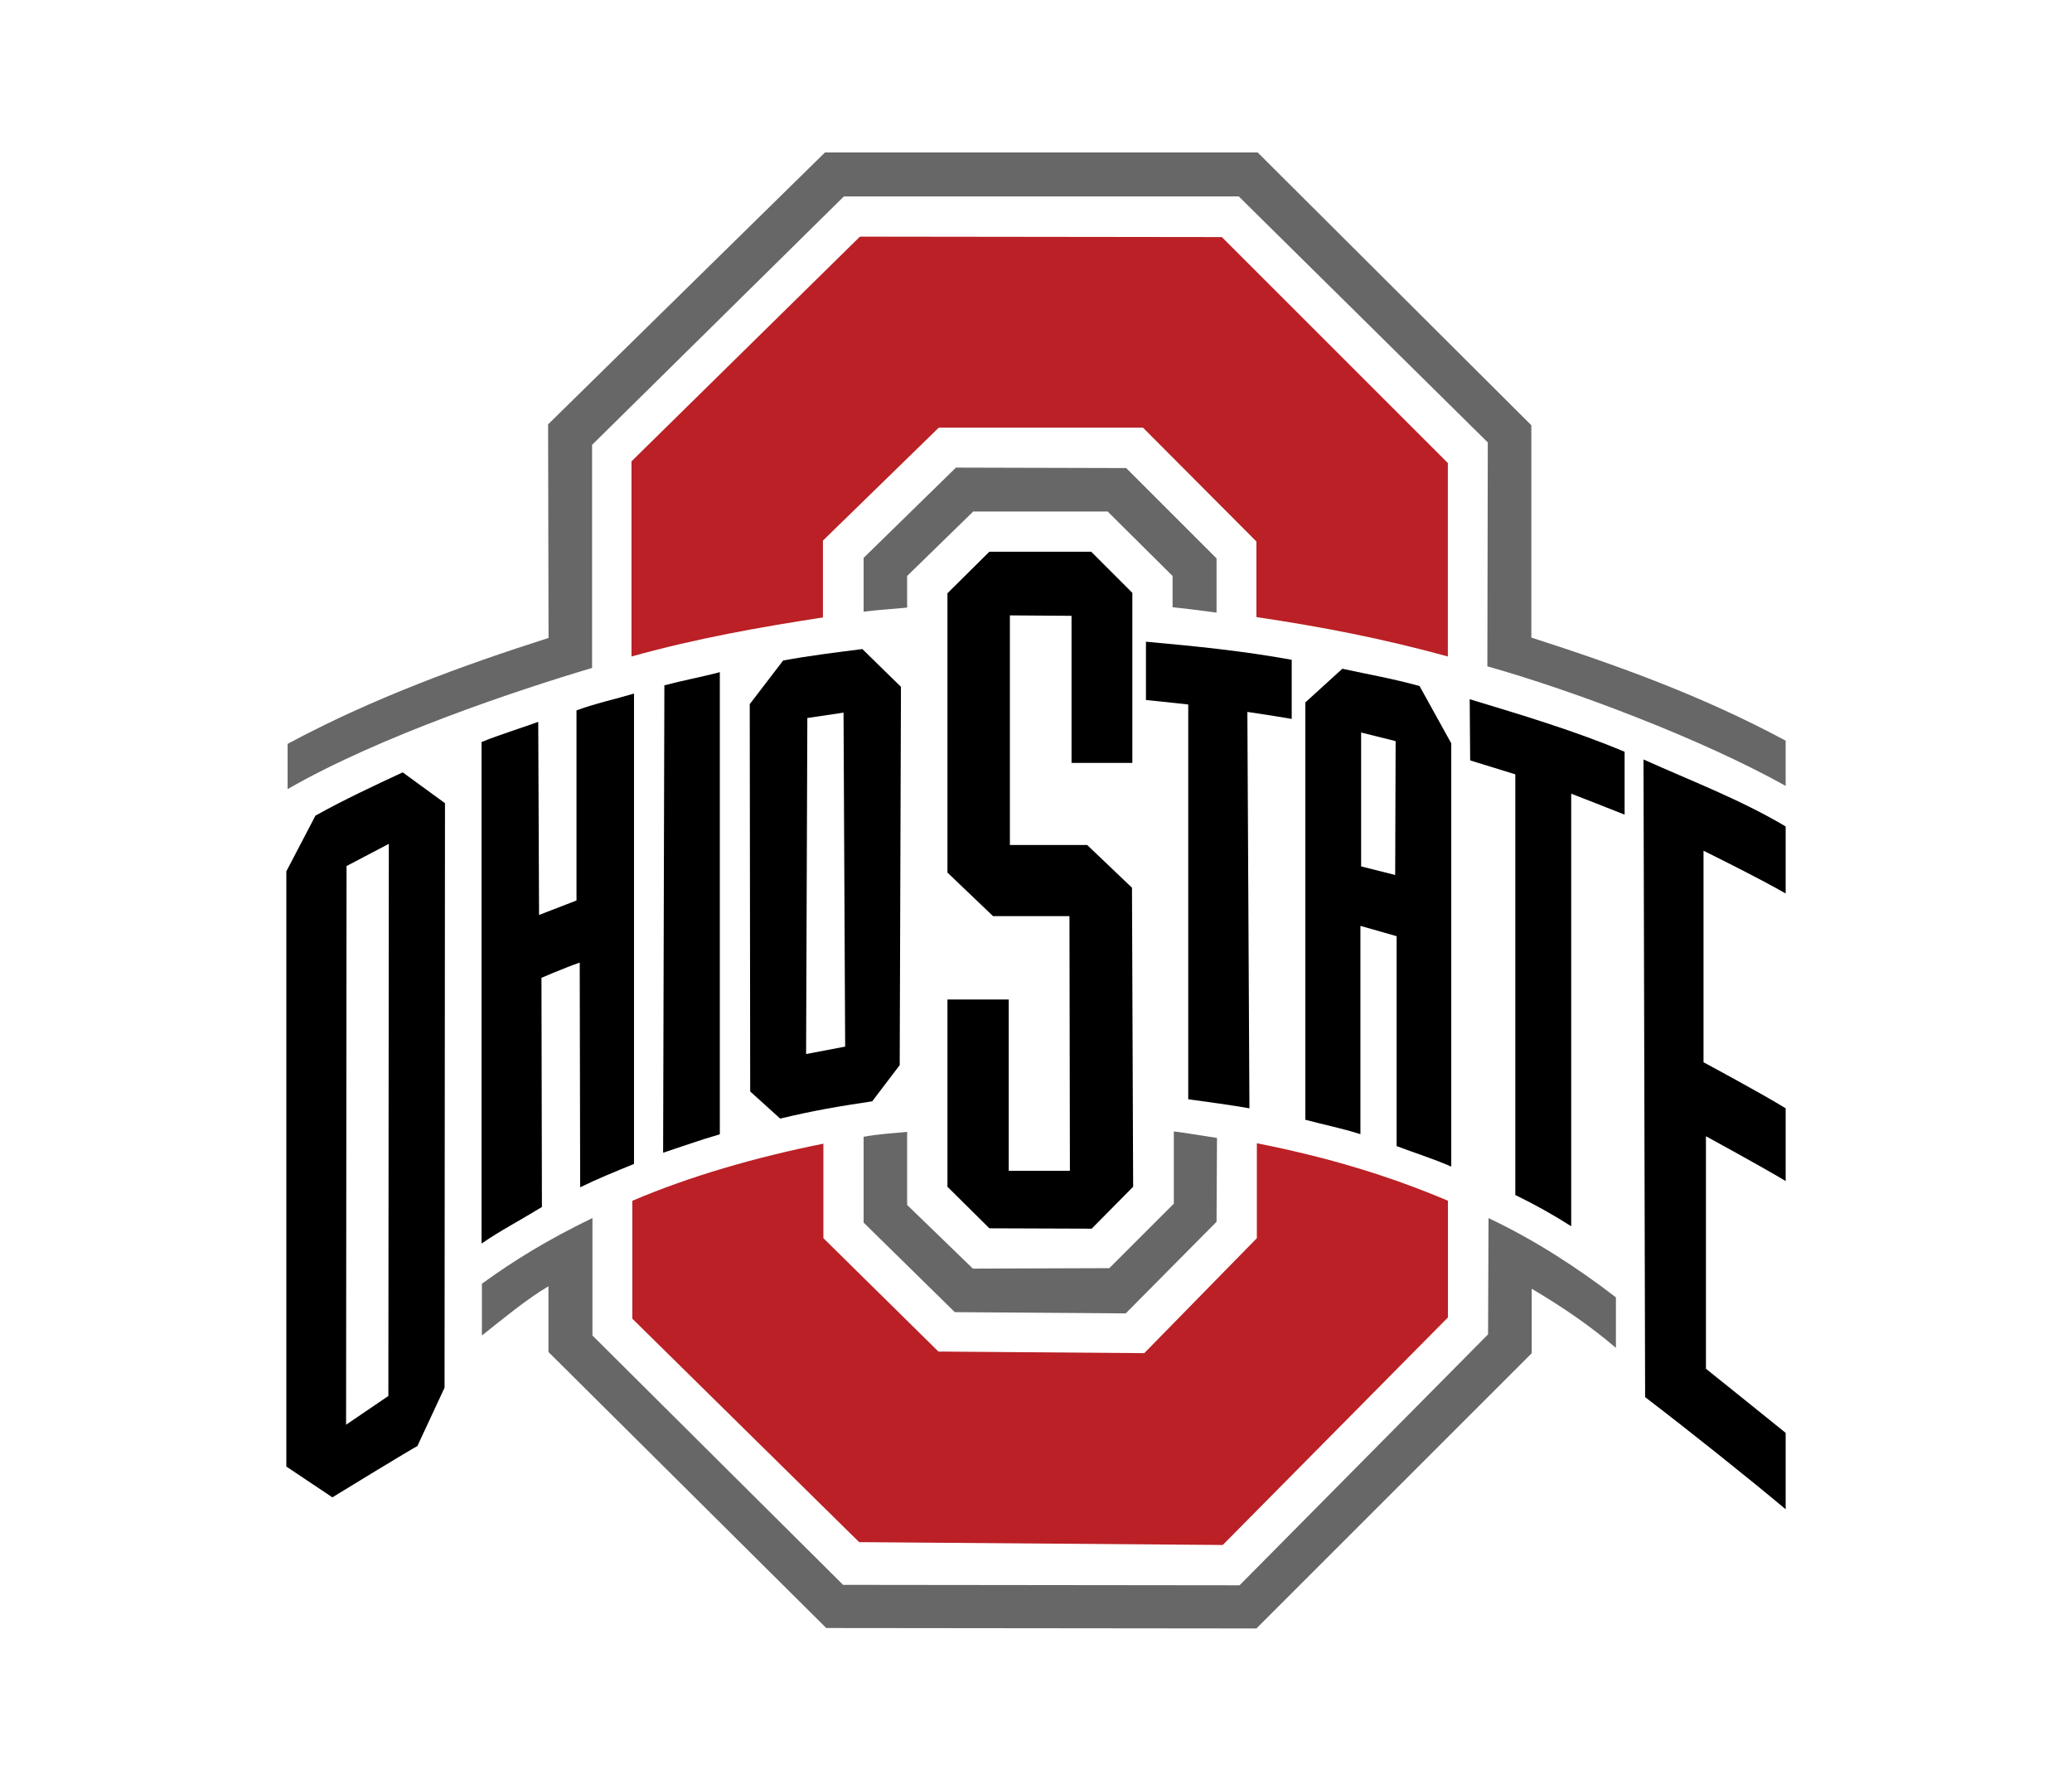
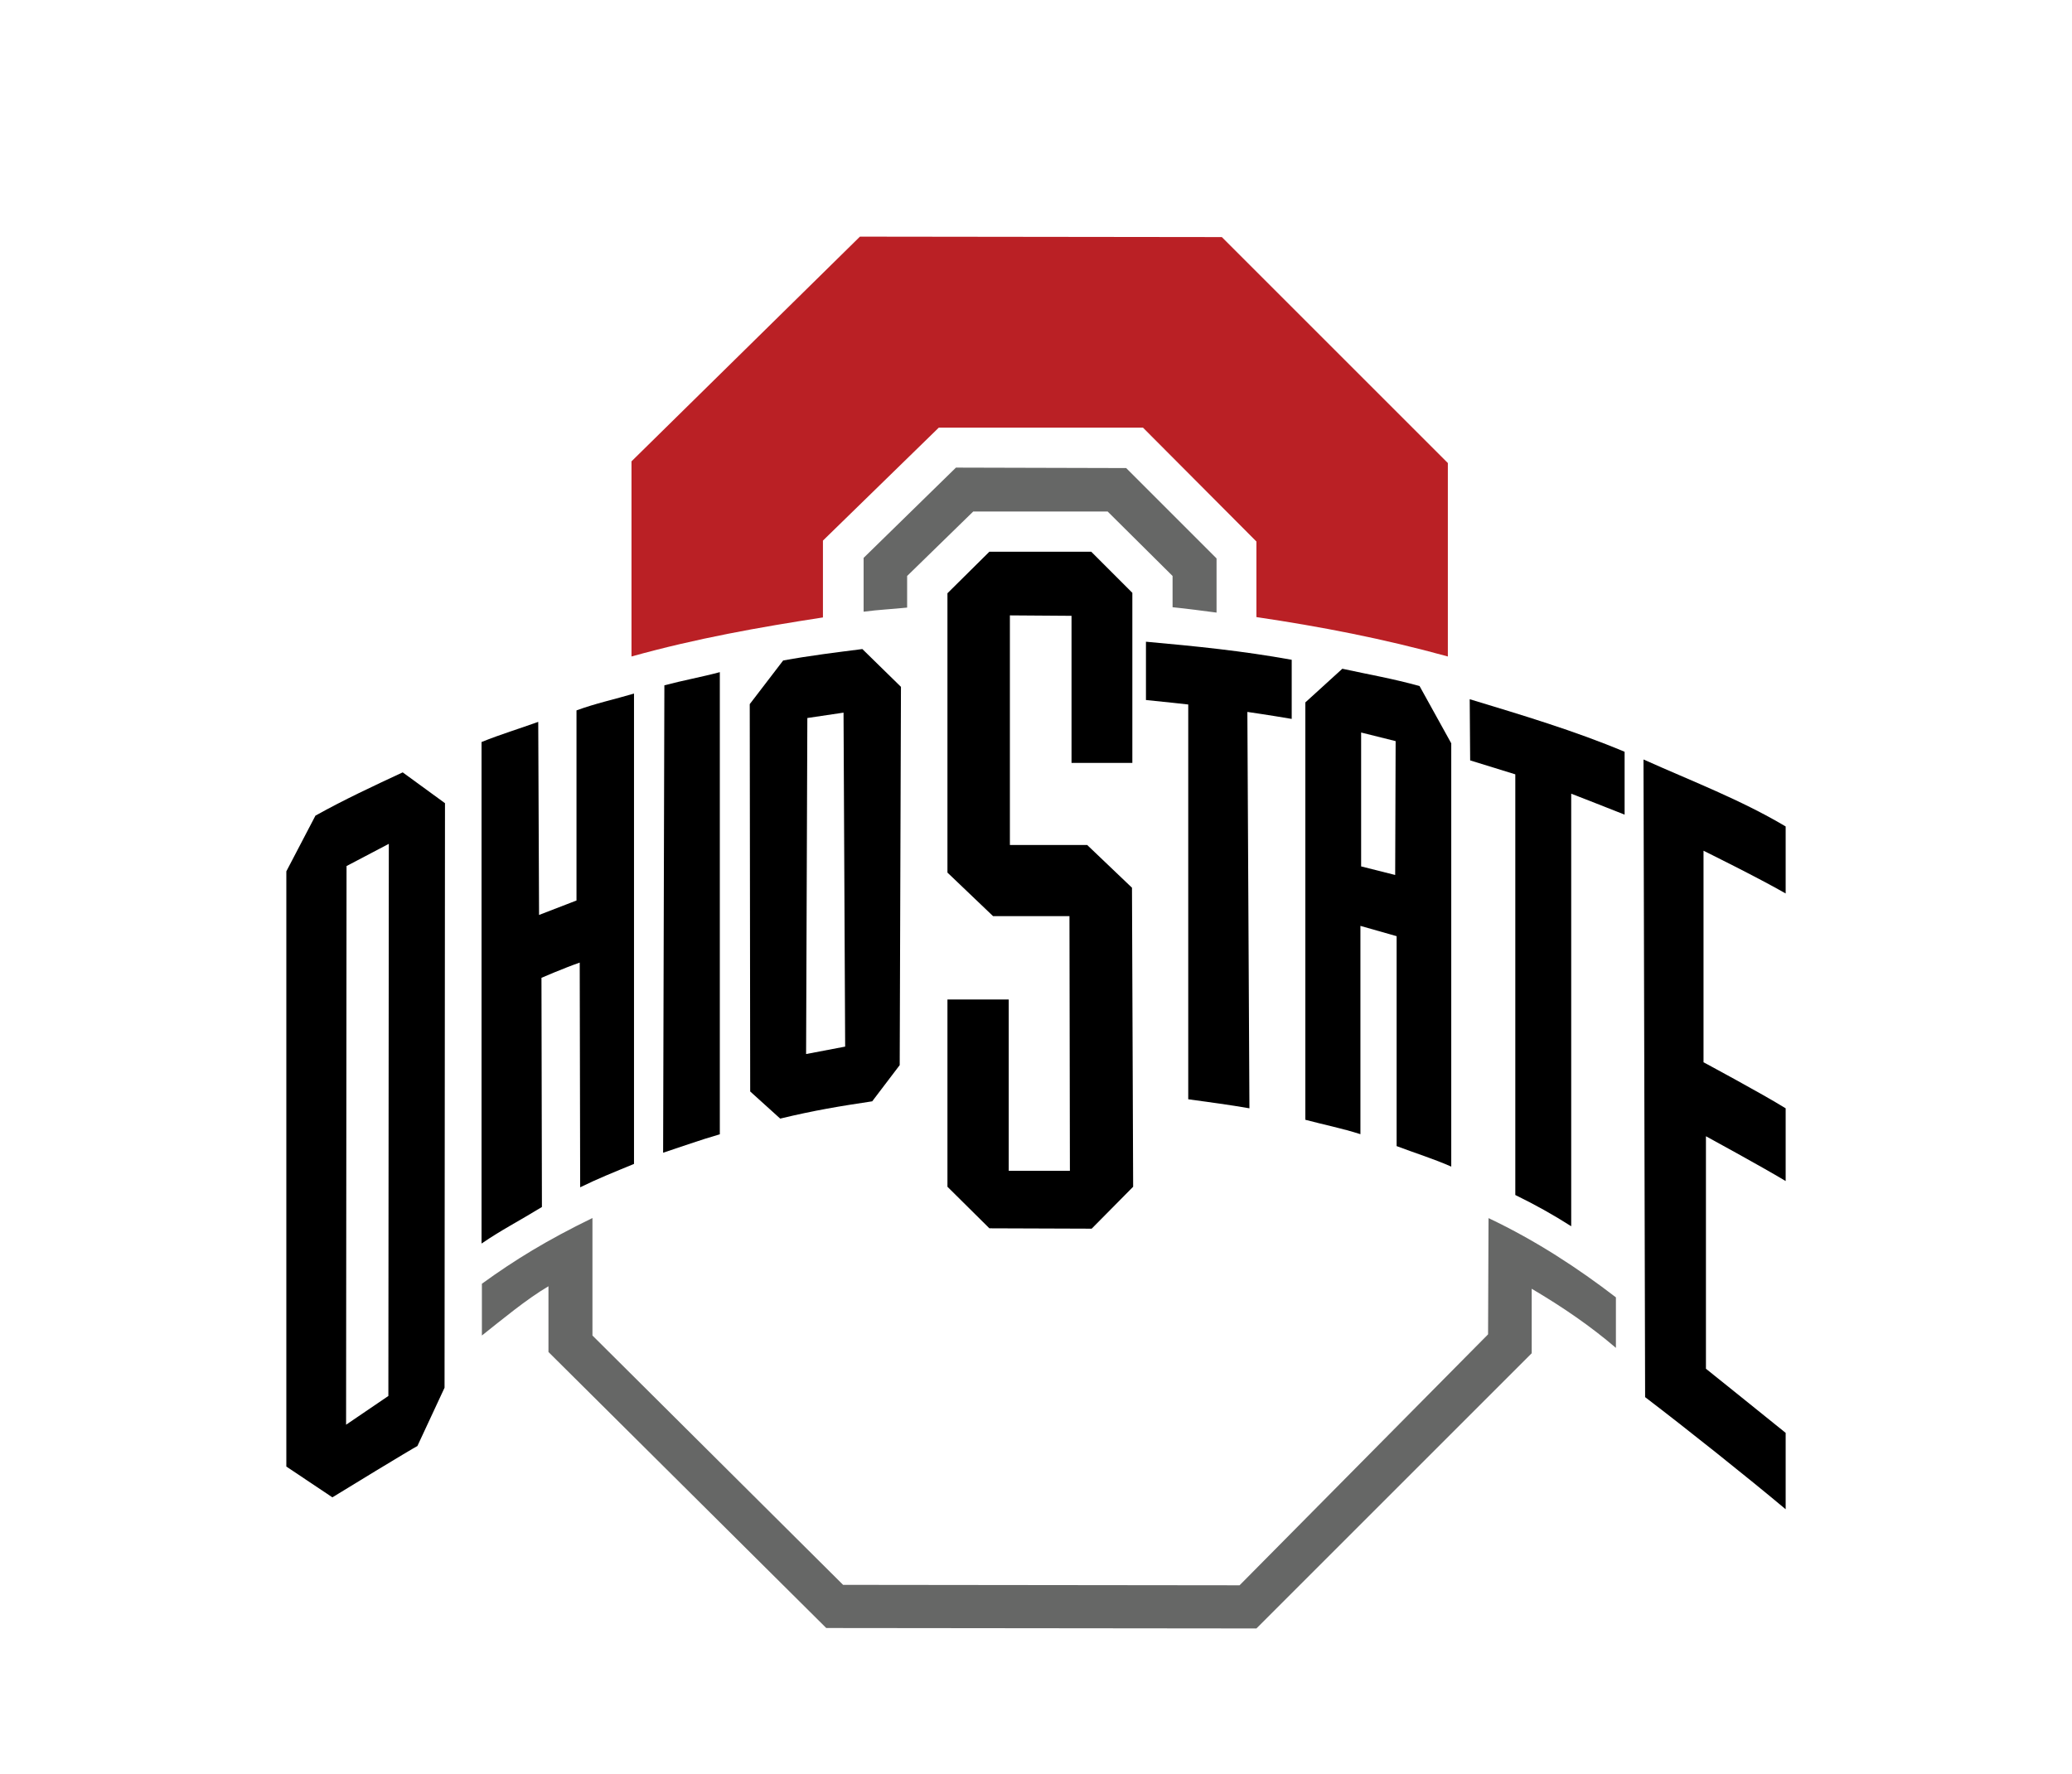
<svg xmlns="http://www.w3.org/2000/svg" width="160" height="137" viewBox="0 0 160 137" fill="none">
  <g clip-path="url(#clip0_2155_23695)">
    <path d="M51.303 52.927L51.206 89.037C52.666 88.559 53.966 88.082 55.585 87.612V51.917C54.16 52.298 52.728 52.554 51.303 52.934" fill="black" />
    <path d="M113.519 58.731C113.837 58.828 117.012 59.81 117.012 59.81V92.302C118.569 93.063 119.931 93.824 121.329 94.716V61.304C121.329 61.304 125.168 62.799 125.452 62.923V58.067C121.612 56.449 117.455 55.21 113.491 54.007L113.526 58.731H113.519Z" fill="black" />
    <path d="M99.753 50.963C95.879 50.264 92.393 49.919 88.491 49.566V54.069C89.792 54.194 91.756 54.415 91.756 54.415V84.907C93.375 85.128 95.021 85.35 96.481 85.606L96.322 54.989C96.322 54.989 98.1 55.245 99.746 55.529V50.963H99.753Z" fill="black" />
    <path d="M60.469 51.025L57.895 54.387L57.93 84.305L60.248 86.401C62.883 85.765 64.813 85.447 67.352 85.066L69.475 82.271L69.572 53.052L66.591 50.133C64.592 50.389 62.53 50.638 60.469 51.018M62.247 81.414L62.343 55.459L65.138 55.044L65.263 80.84L62.247 81.414Z" fill="black" />
    <path d="M112.06 57.403L109.618 52.99C107.556 52.416 105.716 52.104 103.655 51.654L100.798 54.255V86.491C102.223 86.871 103.655 87.155 105.052 87.605V71.515L107.847 72.31V88.525C109.272 89.064 110.704 89.507 112.066 90.109V57.396L112.06 57.403ZM107.743 67.585L105.107 66.921V56.58L107.771 57.244L107.736 67.585H107.743Z" fill="black" />
    <path d="M44.51 69.557L41.626 70.671L41.563 55.757C40.069 56.296 38.679 56.711 37.185 57.313V96.051C38.769 94.972 39.979 94.37 41.847 93.229L41.812 75.527C41.812 75.527 43.493 74.794 44.766 74.351L44.801 91.707C46.226 91.008 47.436 90.531 48.958 89.901V53.571C47.464 54.014 45.977 54.332 44.517 54.871V69.564L44.51 69.557Z" fill="black" />
    <path d="M73.162 77.201V91.665L76.4 94.875L84.299 94.903L87.502 91.665L87.412 68.568L83.953 65.268H77.984V47.532L82.743 47.566V58.925H87.44V45.789L84.265 42.614H76.4L73.162 45.823V67.399L76.683 70.761H82.584L82.618 90.434H77.894V77.201H73.162Z" fill="black" />
    <path d="M24.366 62.986L22.111 67.302V113.276L25.667 115.655C26.269 115.275 31.851 111.878 32.232 111.691L34.328 107.188L34.362 62.038L31.097 59.658C28.78 60.737 26.594 61.754 24.373 62.992M29.99 107.825L26.725 110.045L26.76 66.894L30.025 65.178L29.99 107.825Z" fill="black" />
    <path d="M127.036 107.915C130.238 110.356 134.935 114.099 137.889 116.575V110.675C135.89 109.056 131.733 105.722 131.733 105.722V87.764C131.733 87.764 135.987 90.081 137.889 91.223V85.606C136.049 84.464 131.546 82.05 131.546 82.05V65.711C131.546 65.711 135.731 67.772 137.889 69.011V63.836C134.43 61.775 130.591 60.315 126.911 58.662L127.036 107.908V107.915Z" fill="black" />
-     <path d="M66.688 87.799V94.432L73.73 101.35L86.928 101.447L93.942 94.37L93.977 87.895C92.773 87.709 91.853 87.549 90.643 87.39V92.973L85.662 97.953L75.127 97.988L70.049 93.07V87.425C68.846 87.549 67.891 87.584 66.688 87.805" fill="#666766" />
    <path d="M73.826 36.111L66.688 43.091V47.248C67.891 47.089 68.846 47.054 70.049 46.93V44.488L75.154 39.508H85.531L90.546 44.488V46.902C91.749 47.027 92.732 47.158 93.942 47.317V43.132L86.963 36.153L73.826 36.118V36.111Z" fill="#666766" />
-     <path d="M118.25 32.846L97.117 11.775H63.706L42.324 32.777L42.359 49.275C35.697 51.399 28.683 53.972 22.208 57.458V60.952C29.312 56.857 39.944 53.308 45.721 51.592V34.361L65.165 15.172H95.658L114.888 34.174L114.854 51.468C121.515 53.343 131.476 57.112 137.889 60.703V57.209C131.449 53.751 125.036 51.433 118.25 49.247V32.846Z" fill="#666766" />
    <path d="M114.916 103.058L95.72 122.448L65.104 122.414L45.749 103.155V94.08C42.228 95.795 39.751 97.317 37.212 99.157V103.155C38.734 101.952 40.637 100.361 42.352 99.351V104.428L63.803 125.748L97.021 125.782L118.278 104.525V99.544C120.692 100.969 122.816 102.429 124.781 104.11V100.208C121.896 97.988 118.624 95.83 114.944 94.087L114.909 103.065L114.916 103.058Z" fill="#666766" />
    <path d="M66.404 18.278L48.764 35.634V50.707C53.779 49.31 58.601 48.452 63.547 47.691V41.756L72.491 33.033H88.263L97.02 41.825V47.663C101.973 48.397 106.76 49.316 111.803 50.707V35.765L94.35 18.312L66.397 18.278H66.404Z" fill="#BA2025" />
-     <path d="M48.827 101.855L66.342 119.114L94.42 119.335L111.81 101.758V92.745C107.176 90.78 102.479 89.383 97.055 88.303V95.636L88.36 104.518L72.464 104.394L63.582 95.636V88.338C58.345 89.383 53.205 90.877 48.827 92.751V101.855Z" fill="#BA2025" />
  </g>
  <defs>
    <clipPath id="clip0_2155_23695">
      <rect width="115.778" height="114" fill="white" transform="translate(22.111 11.775)" />
    </clipPath>
  </defs>
</svg>